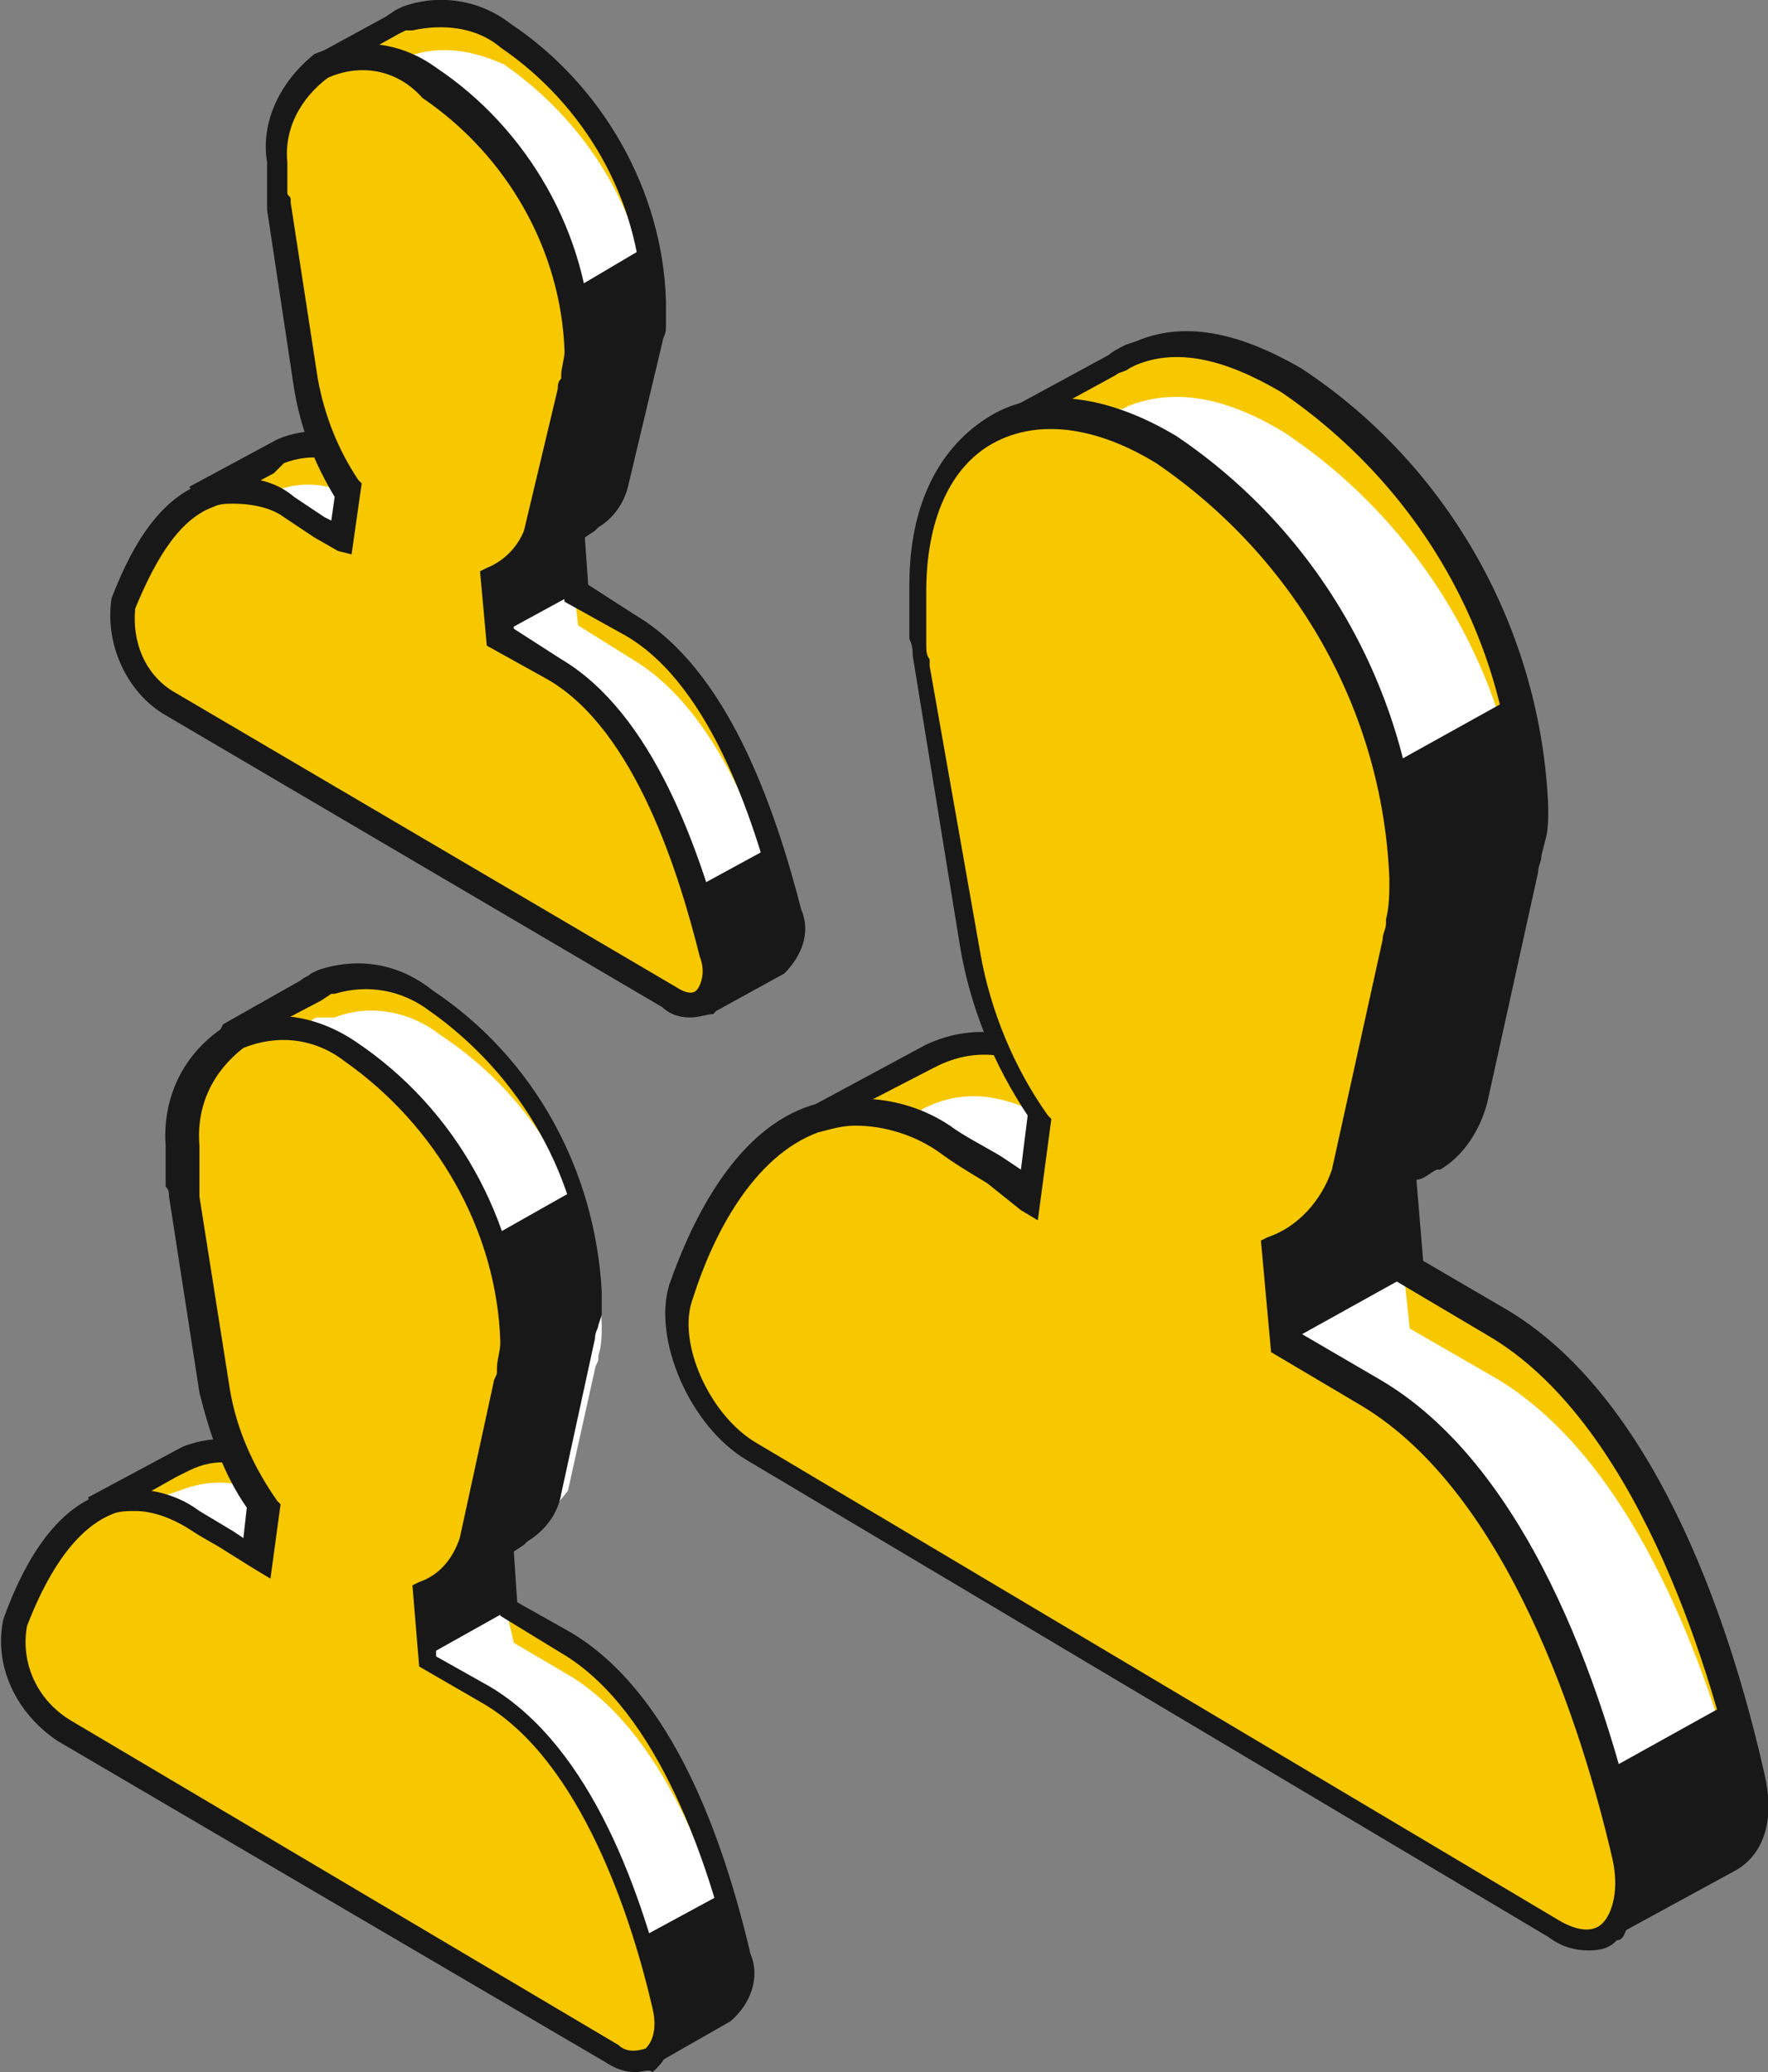
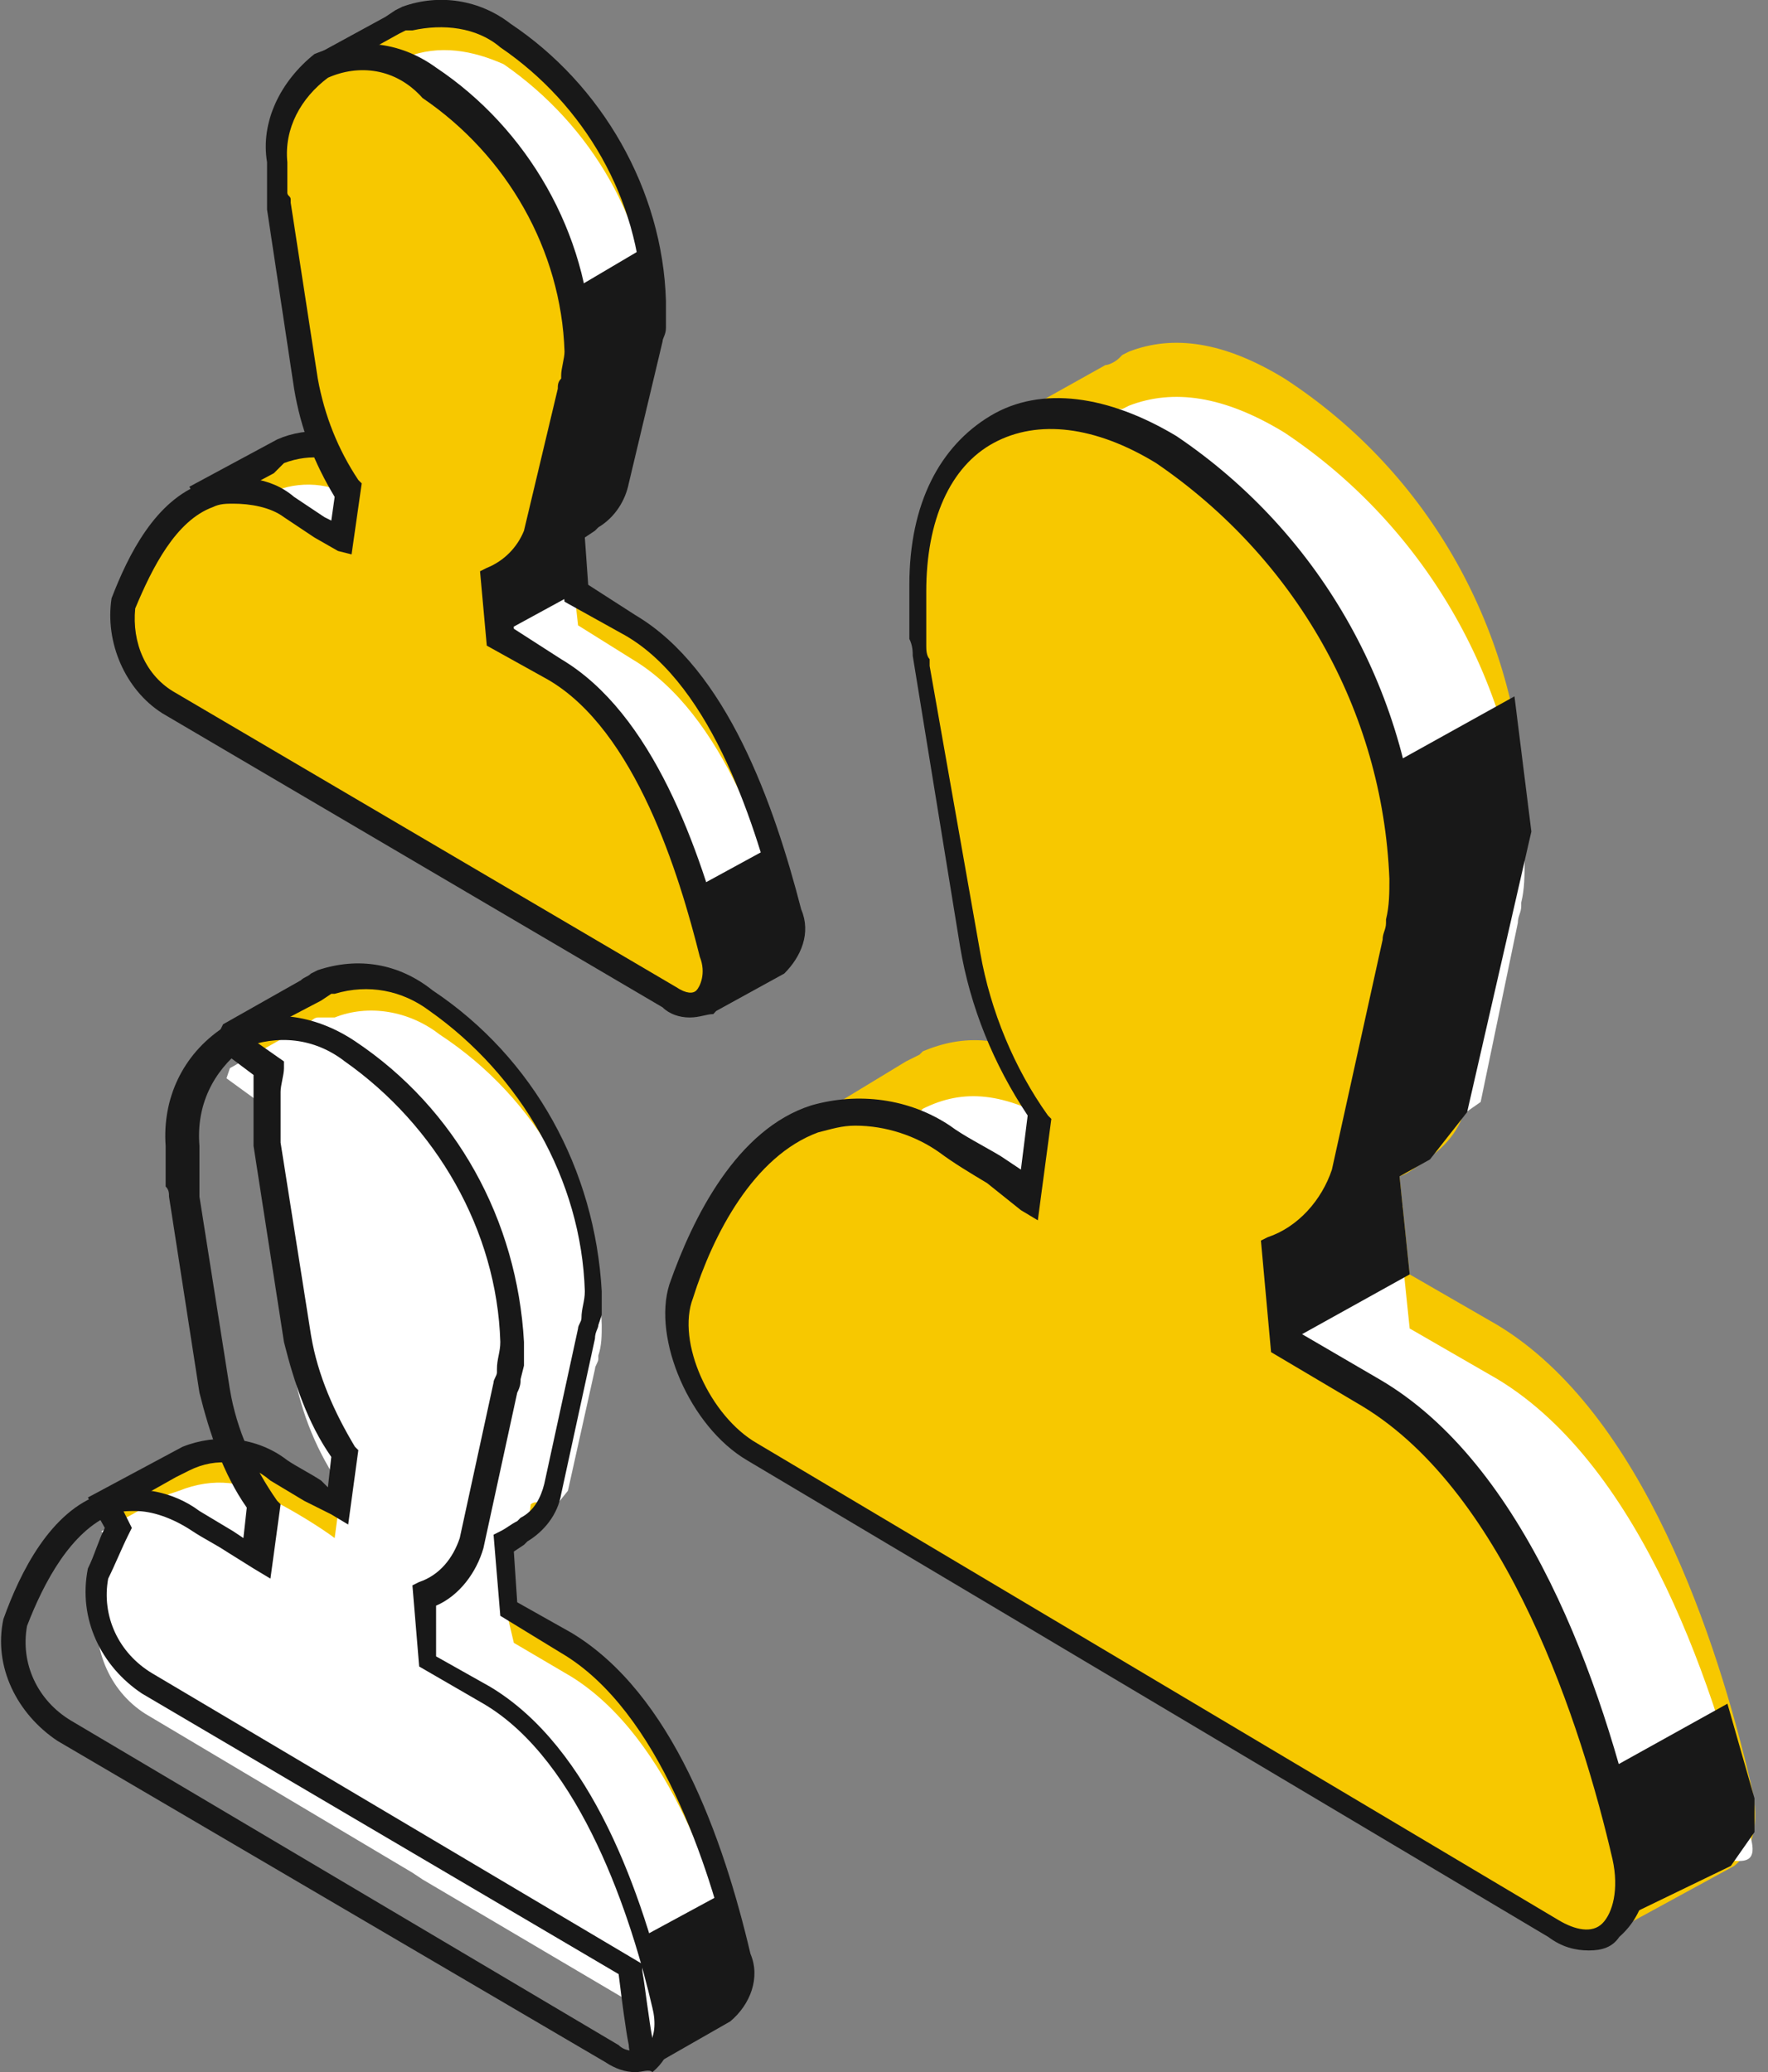
<svg xmlns="http://www.w3.org/2000/svg" version="1.1" id="Слой_1" x="0px" y="0px" viewBox="0 0 52.3 61.3" style="enable-background:new 0 0 52.3 61.3;" xml:space="preserve">
  <rect x="0" y="0" width="52.3" height="61.3" fill="#808080" stroke="none" />
  <style type="text/css">
	.st0{fill:#F7C800;}
	.st1{fill:#FFFFFF;}
	.st2{fill:#181818;}
</style>
  <title>1пп</title>
  <g id="Слой_2_1_">
    <g id="content">
      <g id="icons">
        <g id="_5">
          <path class="st0" d="M51.8,52.8c-1-4.3-3.2-11-7.5-13.6l-2.6-1.5l-0.3-2.9c0.3-0.1,0.5-0.3,0.7-0.4l0,0l0.1-0.1      c0.6-0.4,1.1-1,1.2-1.8l0.3-1.5l1.2-5.3c0.1-0.2,0.1-0.3,0.1-0.5v-0.1l0,0c0.1-0.4,0.1-0.8,0.1-1.3c-0.2-5.1-2.8-9.8-7.1-12.6      c-1.8-1.1-3.3-1.3-4.6-0.8l-0.2,0.1l-0.1,0.1c-0.1,0.1-0.3,0.2-0.4,0.2l-3.4,1.9l0,0.3l1.7,1.2c-0.1,0.4-0.1,0.7-0.1,1.1      c0,0.4,0,0.8,0,1.2v0.1v0.3c0,0.3,0.1,0.4,0.1,0.6l1.3,8.4l0,0c0.3,1.8,1,3.5,2,5L34,33.2c-0.6-0.4-1.8-1.1-2.6-1.6      c-1.7-1-2.9-1-4.1-0.5l-0.1,0.1l-0.4,0.2l0,0L24,33.1l0.7,1.1c-0.3,0.6-0.6,1.3-0.9,2c-0.5,1.4,0.5,3.8,2.1,4.7l11.6,6.9      l0.5,0.3l9,5.3c0.1,1.1,0.3,2.5,0.4,3.3c0,0.2,0.1,0.4,0.2,0.4c0.1,0,0.3,0,0.4-0.1l3.3-1.8l0,0C51.8,54.8,52.1,54,51.8,52.8z" />
          <path class="st1" d="M51.8,54.4c-1-4.3-3.2-11-7.5-13.6l-2.6-1.5l-0.3-2.9c0.2-0.1-0.2-0.5,0.1-0.7l-0.4-0.2l0.4-1.2      c0.6-0.4,1.2-0.1,1.3-1l1-0.7l1.1-5.3c0-0.2,0.1-0.3,0.1-0.5v-0.1l0,0c0.1-0.4,0.1-0.8,0.1-1.3c-0.2-5.1-2.9-9.8-7.1-12.6      c-1.8-1.1-3.3-1.3-4.6-0.8l-0.2,0.1h-0.1c-0.1,0.1-0.3,0.2-0.4,0.2l-3.4,1.9l-0.2,0.4l1.7,1.3c-0.1,0.4-0.1,0.7-0.1,1.1      s0,0.8,0,1.2v0.1v0.3c0,0.3,0.1,0.4,0.1,0.6l1.3,8.4l0,0c0.3,1.8,1,3.5,2,5L34,34.9c-0.6-0.4-1.8-1.1-2.6-1.6      c-1.7-1-2.9-1.1-4.1-0.5l-0.1,0.1l-0.4,0.2l0,0L24,34.7l0.6,1.1c-0.3,0.6-0.6,1.3-0.9,2c-0.5,1.4,0.5,3.8,2.1,4.7l11.6,6.9      l0.5,0.3l9,5.3c0.1,1.1-0.7,0.8-0.6,1.6c0,0.2,0.2,0.3,0.4,0.3h0.1l3.3-1.8l0,0C50.8,54.7,52.1,55.6,51.8,54.4z" />
-           <path class="st2" d="M47.8,57.4c-0.1,0-0.2,0-0.3-0.1c-0.2-0.1-0.4-0.3-0.4-0.5c-0.1-0.7-0.3-2-0.4-3.1l-21-12.4      c-1.7-1-2.8-3.6-2.3-5.2c0.2-0.6,0.5-1.3,0.8-1.9L23.5,33l3.9-2.1c1.3-0.6,2.7-0.5,4.4,0.5c0.4,0.3,1,0.6,1.5,0.9l0.6,0.4      l0.2-1.6c-1-1.5-1.7-3.2-2-5l-1.4-8.6c0-0.1-0.1-0.3-0.1-0.5v-0.4c0-0.4-0.1-0.9-0.1-1.3c0-0.3,0-0.6,0.1-0.9l-1.7-1.3l0.4-0.7      l3.5-1.9c0.1-0.1,0.3-0.2,0.5-0.3l0.3-0.1c1.4-0.6,3-0.3,4.9,0.8c4.4,2.9,7.1,7.8,7.3,13c0,0.3,0,0.7-0.1,1l0,0l-0.1,0.4      c0,0.2-0.1,0.3-0.1,0.5L44,32.6c-0.2,0.8-0.7,1.6-1.4,2h-0.1c-0.2,0.1-0.4,0.3-0.6,0.3l0.2,2.4l2.4,1.4      c4.3,2.5,6.6,8.9,7.7,13.8l0,0c0.3,1.3,0,2.3-0.8,2.8l-3.3,1.8C48,57.4,47.9,57.4,47.8,57.4z M24.5,33.2l0.6,0.9L25,34.3      c-0.3,0.6-0.6,1.3-0.9,2c-0.5,1.3,0.5,3.5,1.9,4.3l21.3,12.6v0.2c0.1,1.1,0.3,2.5,0.4,3.3l3.3-1.8c0.5-0.3,0.6-1,0.4-2l0,0      C50.5,49,48.3,42,44,39.5l-2.7-1.6L41,34.6l0.2-0.1c0.2-0.1,0.5-0.2,0.7-0.4L42,34c0.6-0.3,1-0.9,1.1-1.5l1.5-6.8      c0-0.2,0.1-0.3,0.1-0.5v-0.1c0.1-0.4,0.1-0.8,0.1-1.2c-0.2-5-2.8-9.5-6.9-12.3c-1.7-1-3.1-1.3-4.3-0.8l-0.2,0.1      C33.3,11,33.1,11,33,11.1l-3.3,1.8l1.6,1.2v0.2c0,0.3-0.1,0.7-0.1,1c0,0.4,0,0.8,0,1.2v0.1v0.3c0,0.1,0,0.3,0.1,0.4v0.2l1.3,8.4      c0.3,1.7,1,3.4,2,4.9l0.1,0.1l-0.4,3L34,33.6c-0.3-0.2-0.7-0.4-1.1-0.7s-1-0.6-1.4-0.9c-1.5-0.9-2.6-1-3.7-0.5l-0.2,0.1      L24.5,33.2z" />
          <path class="st0" d="M48.2,54.8c-1-4.3-3.2-11-7.5-13.6l-2.6-1.5l-0.3-2.9c1-0.4,1.8-1.2,2.1-2.2l0.3-1.5l1.2-5.3      c0-0.2,0.1-0.3,0.1-0.5v-0.1l0,0c0.1-0.4,0.1-0.8,0.1-1.3c-0.2-5.1-2.9-9.8-7.1-12.6c-4-2.3-7.2-0.5-7.3,4.1c0,0.4,0,0.8,0,1.2      v0.1V19c0,0.3,0.1,0.4,0.1,0.6l1.5,8.4l0,0c0.3,1.8,1,3.5,2,5l-0.3,2.3c-0.6-0.4-1.8-1.1-2.6-1.6c-4.3-2.6-6.7,1.4-7.8,4.5      c-0.5,1.4,0.6,3.8,2.1,4.7l11.6,6.9l0.5,0.3L46,57C47.6,57.9,48.7,56.8,48.2,54.8z" />
          <path class="st2" d="M47,57.7c-0.4,0-0.8-0.1-1.2-0.4L22.1,43.2c-1.7-1-2.8-3.6-2.3-5.2c0.7-2,2-4.6,4.2-5.3      c1.4-0.4,2.9-0.2,4.1,0.6c0.4,0.3,1,0.6,1.5,0.9l0.6,0.4l0.2-1.6c-1-1.5-1.7-3.2-2-5L27,19.4c0-0.1,0-0.3-0.1-0.5v-0.3      c0-0.4,0-0.9,0-1.3c0-2.4,0.9-4.1,2.4-5s3.5-0.6,5.5,0.6c4.3,2.9,7,7.7,7.2,13c0,0.4,0,0.7,0,1.1l0,0l-0.1,0.4      c0,0.2-0.1,0.3-0.1,0.5l-1.5,6.8c-0.3,1.1-1.1,1.9-2.1,2.3l0.2,2.4l2.4,1.4c4.3,2.5,6.6,8.9,7.7,13.8l0,0c0.4,0.9,0.2,2-0.6,2.7      C47.7,57.6,47.4,57.7,47,57.7z M25.3,33.3c-0.4,0-0.7,0.1-1.1,0.2c-1.9,0.7-3.1,3-3.7,4.9c-0.5,1.3,0.5,3.5,1.9,4.3l23.7,14.1      c0.5,0.3,1,0.4,1.3,0.1s0.5-1,0.3-1.9l0,0c-0.9-3.9-3.1-10.8-7.4-13.4L37.6,40l-0.3-3.3l0.2-0.1c0.9-0.3,1.6-1.1,1.9-2l1.5-6.8      c0-0.2,0.1-0.3,0.1-0.5v-0.1c0.1-0.4,0.1-0.8,0.1-1.2c-0.2-5-2.8-9.5-6.9-12.3c-1.8-1.1-3.5-1.3-4.8-0.6s-2,2.3-2,4.4      c0,0.4,0,0.8,0,1.2v0.1v0.3c0,0.1,0,0.3,0.1,0.4v0.2l1.5,8.5c0.3,1.7,1,3.4,2,4.8l0.1,0.1l-0.4,3l-0.5-0.3l-1-0.8      c-0.5-0.3-1-0.6-1.4-0.9C27.1,33.6,26.2,33.3,25.3,33.3z" />
          <path class="st0" d="M23.4,26.9c-0.6-2.7-2-6.9-4.7-8.5l-1.6-1l-0.2-1.8c0.1-0.1,0.3-0.2,0.5-0.3l0,0h0.1      c0.4-0.2,0.7-0.6,0.8-1.1l0.2-0.9l0.7-3.3c0-0.1,0.1-0.2,0.1-0.3v0l0,0c0-0.3,0.1-0.5,0.1-0.8C19.3,5.7,17.7,2.8,15,1      c-0.8-0.6-1.9-0.8-2.9-0.5H12h-0.1c-0.1,0.1-0.2,0.1-0.3,0.1L9.5,1.9L9.4,2.1l1,0.8c0,0.2,0,0.4-0.1,0.7c0,0.3,0,0.5,0,0.8v0.1      v0.2c0,0.2,0,0.2,0.1,0.4l0.8,5.2l0,0c0.2,1.1,0.6,2.2,1.3,3.1l-0.2,1.4c-0.4-0.2-1.1-0.7-1.6-1C10,13.2,9,13.1,8.2,13.4H8.1      l-0.2,0.1l0,0l-1.8,1l0.4,0.7c-0.2,0.4-0.3,0.9-0.4,1.3c-0.2,1.2,0.3,2.3,1.3,2.9l7.2,4.3l0.3,0.2l5.6,3.3      c0.1,0.7,0.2,1.6,0.3,2c0,0.1,0.1,0.2,0.2,0.2h0.1l2-1.1l0,0C23.4,28.2,23.6,27.6,23.4,26.9z" />
          <path class="st1" d="M23.4,28c-0.6-2.7-2-6.9-4.7-8.5l-1.6-1l-0.2-1.8c0.1-0.1-0.1-0.2,0-0.3v-0.2l-0.1-0.5      c0.4-0.3,1-0.4,1.1-0.9l0.5-0.5l0.7-3.3c0-0.1,0-0.2,0.1-0.3v-0.1l0,0c0-0.3,0.1-0.5,0.1-0.8c-0.1-3.2-1.8-6.1-4.4-7.9      C14,1.5,13,1.3,12,1.7h-0.1h-0.1c-0.1,0-0.2,0.1-0.3,0.1L9.5,3L9.4,3.2l1,0.8c0,0.2-0.1,0.4-0.1,0.7c0,0.3,0,0.5,0,0.8v0.1v0.2      c0,0.1,0,0.3,0.1,0.4l0.8,5.2l0,0c0.2,1.1,0.6,2.2,1.3,3.1l-0.2,1.4c-0.4-0.2-1.1-0.7-1.6-1C10,14.3,9,14.2,8.2,14.5H8.1      l-0.2,0.1l0,0l-1.8,1l0.4,0.7c-0.2,0.4-0.3,0.9-0.4,1.3c-0.2,1.2,0.3,2.3,1.3,2.9l7.2,4.3l0.3,0.2l5.6,3.3      c0.1,0.5,0.1,1,0.2,1.5c0,0.3,0.6-0.5,0.9-0.6l0.8-0.8l0,0C22.7,28.2,23.6,28.7,23.4,28z" />
          <path class="st2" d="M20.9,29.9c-0.1,0-0.2,0-0.3-0.1c-0.2-0.1-0.3-0.3-0.3-0.5c-0.1-0.4-0.2-1.2-0.2-1.9l-13-7.7      C6,19,5.4,17.6,5.6,16.3c0.1-0.4,0.3-0.8,0.5-1.1l-0.5-0.8L8.2,13c0.9-0.4,2-0.3,2.8,0.3c0.3,0.2,0.6,0.4,0.9,0.6l0.2,0.1      l0.1-0.7c-0.6-1-1-2-1.2-3.1l-0.9-5.3c0-0.1,0-0.2,0-0.3V4.5c0-0.3-0.1-0.6-0.1-0.9c0-0.2,0-0.3,0-0.5L8.9,2.3l0.3-0.6l2.2-1.2      l0.3-0.2l0.2-0.1C13-0.2,14.2,0,15.1,0.7c2.7,1.8,4.5,4.9,4.6,8.2c0,0.2,0,0.4,0,0.6l0,0v0.2c0,0.2-0.1,0.3-0.1,0.4l-1,4.2      c-0.1,0.5-0.4,1-0.9,1.3l-0.1,0.1l-0.3,0.2l0.1,1.4l1.4,0.9c2.7,1.6,4.1,5.6,4.9,8.7l0,0c0.3,0.7,0,1.4-0.5,1.9l-2,1.1      C21.1,29.9,21,29.9,20.9,29.9z M6.6,14.8l0.3,0.5l-0.1,0.2c-0.2,0.4-0.4,0.8-0.5,1.2c-0.1,1,0.3,2,1.1,2.5l13.3,7.9v0.2      c0.1,0.6,0.2,1.3,0.2,1.8l1.9-1C23,28,23.1,27.6,23,27l0,0c-0.6-2.4-1.9-6.7-4.5-8.2l-1.8-1l-0.2-2.2l0.2-0.1l0.4-0.2      c0.4-0.2,0.6-0.5,0.7-0.9l1-4.3c0-0.1,0-0.2,0.1-0.3V9.6c0-0.2,0.1-0.5,0.1-0.7c-0.1-3-1.7-5.8-4.2-7.5      c-0.7-0.6-1.7-0.7-2.6-0.5l-0.2,0L11.8,1L10,2l0.9,0.7V3c0,0.2,0,0.4,0,0.6c0,0.2,0,0.5,0,0.7v0.2c0,0.1,0,0.2,0,0.3v0.1      l0.8,5.2c0.2,1.1,0.6,2.1,1.2,3l0.1,0.1l-0.3,2.1L12.2,15l-0.7-0.4L10.6,14c-0.6-0.5-1.4-0.6-2.2-0.3L8.1,14L6.6,14.8z" />
          <path class="st0" d="M21.1,28.1c-0.6-2.7-2-6.9-4.7-8.5l-1.6-1L14.7,17c0.6-0.2,1.1-0.8,1.3-1.4l0.2-0.9l0.7-3.3      c0-0.1,0.1-0.3,0.1-0.4v-0.1l0,0c0-0.3,0.1-0.5,0.1-0.8C17,6.9,15.3,4,12.7,2.2C10.2,0.8,8.2,2,8.1,4.8c0,0.3,0,0.5,0,0.8v0.1      v0.2c0,0.2,0,0.3,0.1,0.4L9,11.5l0,0c0.2,1.1,0.6,2.2,1.3,3.1L10.1,16c-0.4-0.2-1.1-0.7-1.6-1c-2.7-1.6-4.2,0.9-4.8,2.8      C3.5,19,4,20.1,5,20.8l7.3,4.3l0.3,0.2l7.2,4.3C20.8,30.1,21.4,29.4,21.1,28.1z" />
          <path class="st2" d="M20.4,30.1c-0.3,0-0.6-0.1-0.8-0.3L4.8,21.1c-1.1-0.7-1.7-2.1-1.5-3.4c0.5-1.3,1.3-2.9,2.7-3.4      c1-0.3,2-0.2,2.7,0.4l0.9,0.6l0.2,0.1l0.1-0.7c-0.6-1-1-2-1.2-3.2L7.9,6.2c0-0.1,0-0.2,0-0.3V5.7c0-0.3,0-0.6,0-0.9      C7.7,3.6,8.3,2.4,9.3,1.6c1.2-0.5,2.5-0.4,3.6,0.4c2.7,1.8,4.5,4.9,4.6,8.2c0,0.2,0,0.4,0,0.6l0,0l-0.1,0.3      c0,0.2-0.1,0.3-0.1,0.4l-0.9,4.2c-0.2,0.7-0.6,1.2-1.3,1.5l0.1,1.4l1.4,0.9c2.7,1.6,4.1,5.6,4.9,8.7l0,0      c0.2,0.6,0.1,1.3-0.4,1.8C20.9,30,20.7,30.1,20.4,30.1z M6.9,14.9c-0.2,0-0.4,0-0.6,0.1c-1.1,0.4-1.8,1.8-2.3,3      c-0.1,1,0.3,2,1.2,2.5L20,29.2c0.3,0.2,0.5,0.2,0.6,0.1s0.3-0.5,0.1-1l0,0c-0.6-2.4-1.9-6.7-4.5-8.2l-1.8-1l-0.2-2.2l0.2-0.1      c0.5-0.2,0.9-0.6,1.1-1.1l1-4.2c0-0.1,0-0.2,0.1-0.3v-0.1c0-0.2,0.1-0.5,0.1-0.7c-0.1-3-1.7-5.8-4.2-7.5c-0.8-0.9-1.9-1-2.8-0.6      C8.9,2.9,8.4,3.8,8.5,4.8c0,0.2,0,0.5,0,0.7v0.2c0,0.1,0.1,0.1,0.1,0.2V6l0.8,5.2c0.2,1.1,0.6,2.1,1.2,3l0.1,0.1l-0.3,2.1      L10,16.3l-0.7-0.4l-0.9-0.6C8,15,7.4,14.9,6.9,14.9z" />
          <path class="st0" d="M22,57.9c-0.7-3-2.2-7.5-5.1-9.3l-1.7-1l-0.2-2l0.5-0.3l0,0h0.1c0.4-0.3,0.7-0.7,0.8-1.2l0.2-1l0.8-3.6      c0-0.1,0.1-0.2,0.1-0.3v-0.1l0,0c0.1-0.3,0.1-0.6,0.1-0.9c-0.1-3.5-1.9-6.7-4.8-8.6c-0.9-0.7-2-1-3.1-0.7H9.5H9.4      c-0.1,0-0.2,0.1-0.3,0.2l-2.3,1.4l-0.1,0.3l1.1,0.8c0,0.2,0,0.5-0.1,0.7c0,0.3,0,0.6,0,0.8v0.1v0.2c0,0.2,0.1,0.3,0.1,0.4      l0.9,5.7l0,0C9,40.8,9.5,42,10.2,43L10,44.6c-0.4-0.3-1.2-0.8-1.8-1.1c-0.8-0.6-1.8-0.7-2.8-0.3h0l-0.3,0.2l0,0l-2,1.1l0.5,0.7      C3.3,45.6,3.1,46,3,46.5c-0.2,1.3,0.3,2.5,1.4,3.2l7.9,4.7l0.3,0.2l6.1,3.6c0.1,0.7,0.2,1.7,0.3,2.2c0,0.1,0.1,0.2,0.3,0.2h0.1      l2.2-1.2l0,0C22,59.3,22.2,58.7,22,57.9z" />
          <path class="st1" d="M22,58.9c-0.7-3-2.2-7.5-5.1-9.3l-1.7-1l-0.4-1.7c0.2-0.1,0.1-1.2,0.3-1.3l0.5-0.3l0.1-0.8      c0.4-0.3,0.6,0.7,0.7,0.1l0.4-0.5l0.8-3.6c0-0.1,0.1-0.2,0.1-0.3v-0.1l0,0c0.1-0.3,0.1-0.6,0.1-0.9c-0.1-3.5-1.9-6.7-4.8-8.6      c-0.9-0.7-2.1-0.9-3.1-0.5H9.5H9.4c-0.1,0-0.2,0.1-0.3,0.2l-2.3,1.3l-0.1,0.3l1.1,0.8c0,0.2,0,0.5-0.1,0.7c0,0.3,0,0.6,0,0.8      v0.1v0.2c0,0.2,0,0.3,0.1,0.4l0.9,5.7l0,0c0.2,1.2,0.7,2.4,1.4,3.4l-0.2,1.5c-0.4-0.3-1.2-0.8-1.8-1.1c-0.8-0.6-1.8-0.7-2.8-0.3      h0L5,44.2l0,0l-2,1.1L3.5,46c-0.2,0.4-0.4,0.9-0.6,1.4c-0.2,1.3,0.3,2.6,1.4,3.3l7.9,4.7l0.3,0.2l6.1,3.6c0,0.3,0.1,0.6,0.1,0.9      c0.1,0.8,0.8,0.3,1.5-0.1l0.7-0.3l0.2-0.1C21.6,59.5,22.1,59.7,22,58.9z" />
          <path class="st2" d="M19.2,61.1c-0.1,0-0.2,0-0.3-0.1c-0.2-0.1-0.3-0.3-0.3-0.5c-0.1-0.5-0.2-1.3-0.3-2.1L4.2,50.1      c-1.2-0.8-1.9-2.2-1.6-3.7c0.2-0.4,0.3-0.8,0.5-1.2l-0.5-0.9l2.8-1.5c1-0.4,2.2-0.3,3.1,0.4c0.3,0.2,0.7,0.4,1,0.6L9.7,44      l0.1-0.9c-0.7-1-1.1-2.2-1.4-3.4l-0.9-5.8c0-0.1,0-0.2,0-0.3v-0.2c0-0.3,0-0.7,0-1c0-0.2,0-0.4,0-0.6l-1.2-0.9l0.3-0.6L8.9,29      c0.1-0.1,0.2-0.1,0.3-0.2l0.2-0.1c1.2-0.4,2.4-0.2,3.4,0.6c3,2,4.8,5.3,5,8.9c0,0.2,0,0.4,0,0.7l0,0l-0.1,0.3      c0,0.1-0.1,0.2-0.1,0.4l-1,4.6c-0.1,0.6-0.5,1.1-1,1.4l-0.1,0.1l-0.3,0.2l0.1,1.5l1.6,0.9c3,1.8,4.5,6.1,5.3,9.5      c0.3,0.7,0,1.5-0.6,2L19.5,61C19.4,61.1,19.3,61.1,19.2,61.1z M3.6,44.6l0.3,0.6l-0.1,0.2c-0.2,0.4-0.4,0.9-0.6,1.3      c-0.2,1.1,0.3,2.2,1.3,2.8L19,58.1v0.2c0.1,0.6,0.2,1.5,0.3,2l2.1-1.2c0.2-0.1,0.4-0.5,0.2-1.2l0,0c-0.6-2.6-2.1-7.3-5-9      l-1.8-1.1l-0.2-2.4l0.2-0.1c0.2-0.1,0.3-0.2,0.5-0.3l0.1-0.1c0.4-0.2,0.6-0.6,0.7-1l1-4.6c0-0.1,0.1-0.2,0.1-0.3l0,0      c0-0.3,0.1-0.5,0.1-0.8c-0.1-3.3-1.9-6.4-4.6-8.3c-0.8-0.6-1.8-0.8-2.8-0.5H9.8l-0.3,0.2l-2.1,1.1l1,0.7v0.2      c0,0.2-0.1,0.5-0.1,0.7c0,0.3,0,0.5,0,0.8v0.3c0,0.1,0,0.2,0,0.3v0.1l0.9,5.7c0.2,1.2,0.7,2.3,1.3,3.3l0.1,0.1l-0.3,2.2      l-0.5-0.3L9,44.4l-1-0.6c-0.7-0.6-1.6-0.7-2.4-0.3l-0.4,0.2L3.6,44.6z" />
-           <path class="st0" d="M19.5,59.2c-0.7-3-2.2-7.5-5.1-9.3l-1.8-1l-0.2-2c0.7-0.3,1.2-0.8,1.4-1.5l0.2-1l0.8-3.6      c0-0.1,0.1-0.2,0.1-0.3v-0.1l0,0c0-0.3,0.1-0.6,0.1-0.9c-0.2-3.5-1.9-6.6-4.8-8.6c-2.7-1.6-4.9-0.4-5,2.8c0,0.3,0,0.6,0,0.8v0.1      v0.2c0,0.2,0,0.3,0.1,0.4l1,5.7l0,0c0.2,1.2,0.7,2.4,1.4,3.4L7.5,46c-0.4-0.3-1.2-0.8-1.7-1.1c-2.9-1.7-4.5,1-5.3,3.1      c-0.2,1.3,0.4,2.5,1.4,3.2l7.9,4.7l0.4,0.2l7.8,4.6C19.1,61.3,19.8,60.6,19.5,59.2z" />
          <path class="st2" d="M18.8,61.3c-0.3,0-0.6-0.1-0.9-0.3L1.7,51.5c-1.2-0.8-1.9-2.2-1.6-3.6c0.5-1.4,1.4-3.2,2.9-3.7      c1-0.3,2.1-0.1,2.9,0.5l1,0.6l0.3,0.2l0.1-0.9c-0.7-1-1.1-2.2-1.4-3.4L5,35.4c0-0.1,0-0.2-0.1-0.3v-0.2c0-0.3,0-0.6,0-1      c-0.1-1.4,0.5-2.7,1.7-3.5c1.3-0.6,2.7-0.4,3.9,0.4c3,2,4.8,5.3,5,8.9c0,0.2,0,0.4,0,0.7l0,0l-0.1,0.4c0,0.1,0,0.2-0.1,0.4      l-1,4.6c-0.2,0.7-0.7,1.4-1.4,1.7V49l1.6,0.9c3,1.8,4.5,6.1,5.3,9.5c0.2,0.7,0.1,1.4-0.5,1.9C19.2,61.2,19,61.3,18.8,61.3z       M4,44.7c-0.2,0-0.5,0-0.7,0.1c-1.2,0.5-2,2-2.5,3.3c-0.2,1.1,0.3,2.2,1.3,2.8l16.2,9.6c0.2,0.2,0.5,0.2,0.8,0.1      c0.3-0.3,0.3-0.8,0.2-1.2l0,0c-0.6-2.6-2.1-7.3-5-9l-1.9-1.1l-0.2-2.4l0.2-0.1c0.6-0.2,1-0.7,1.2-1.3l1-4.6      c0-0.1,0.1-0.2,0.1-0.3v-0.1c0-0.3,0.1-0.5,0.1-0.8c-0.1-3.3-1.9-6.4-4.6-8.3c-0.9-0.7-2-0.8-3-0.4c-0.9,0.7-1.4,1.7-1.3,2.9      c0,0.3,0,0.5,0,0.8V35c0,0.1,0,0.2,0,0.3v0.1l0.9,5.7c0.2,1.2,0.7,2.3,1.4,3.3l0.1,0.1L8,46.7l-0.5-0.3l-0.8-0.5      c-0.3-0.2-0.7-0.4-1-0.6C5.1,44.9,4.5,44.7,4,44.7z" />
          <polygon class="st2" points="14.9,18.7 17.1,17.5 16.9,15.9 18,14.9 19.3,9.2 19.1,7.3 16.9,8.6 17,10.9 16.4,13.9 15.6,16.3       14.7,16.8     " />
          <polygon class="st2" points="20.7,26.2 22.9,25 23.5,26.7 23.4,27.8 22.7,28.6 21.2,29.3 21.2,27.6     " />
-           <polygon class="st2" points="14.7,36.5 17,35.2 17.6,37.4 17.4,39.6 16.6,42.9 16.1,44.6 14.9,45.7 15.1,47.6 12.6,49       12.5,46.8 13.5,46.4 14.3,44.1 15.1,38.4     " />
          <polygon class="st2" points="19,57.3 21.4,56 22,57.9 22,59 21.5,59.6 19.5,60.5 19.6,59     " />
          <polygon class="st2" points="41.2,22.6 44.8,20.6 45.3,24.6 43.4,32.9 42.3,34.3 41.4,34.8 41.7,37.7 38.1,39.7 37.8,36.8       39.7,35.7 40.1,33.6 41.7,25.9     " />
          <polygon class="st2" points="47.5,52.4 51.1,50.4 51.9,53.2 51.9,54.2 51.2,55.2 48.1,56.7 48.3,55.2 47.9,53     " />
        </g>
      </g>
    </g>
  </g>
</svg>